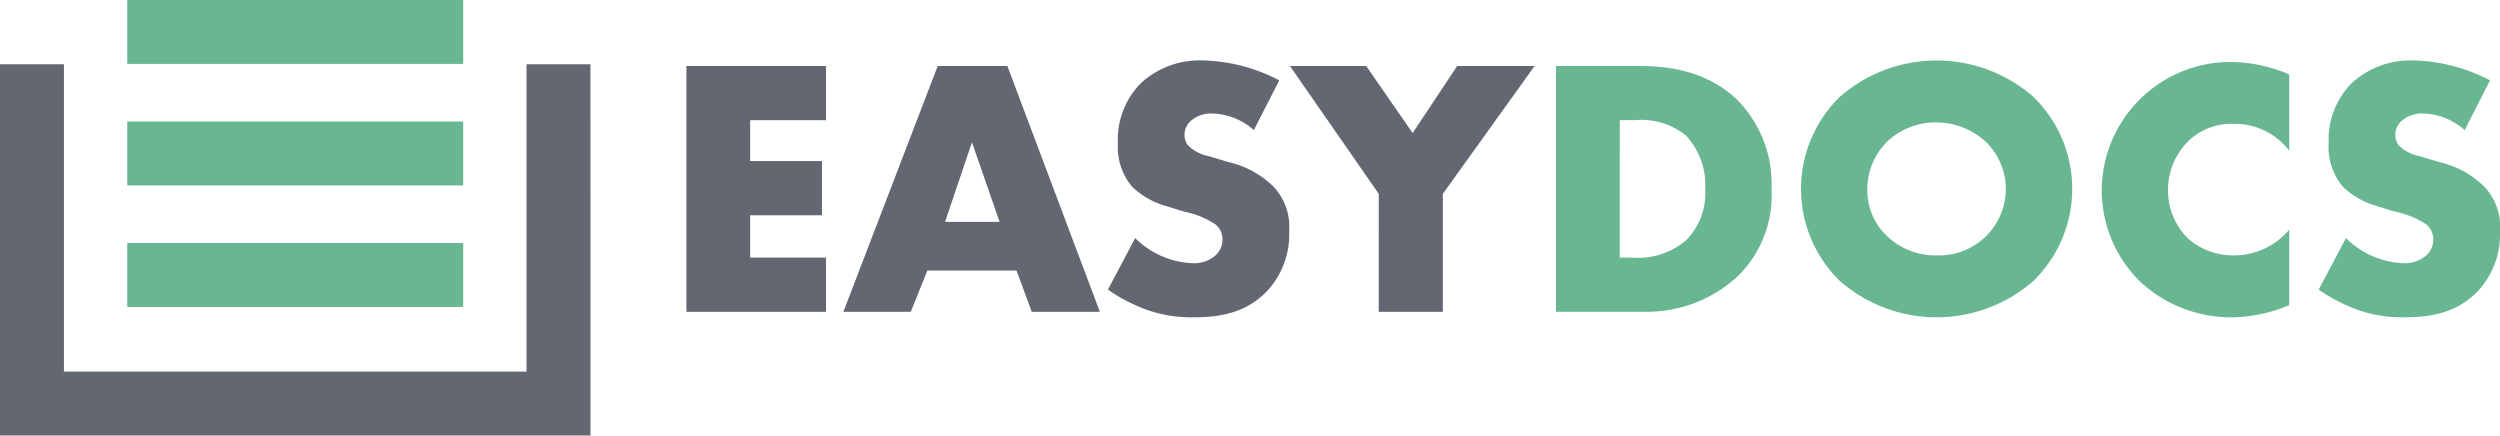
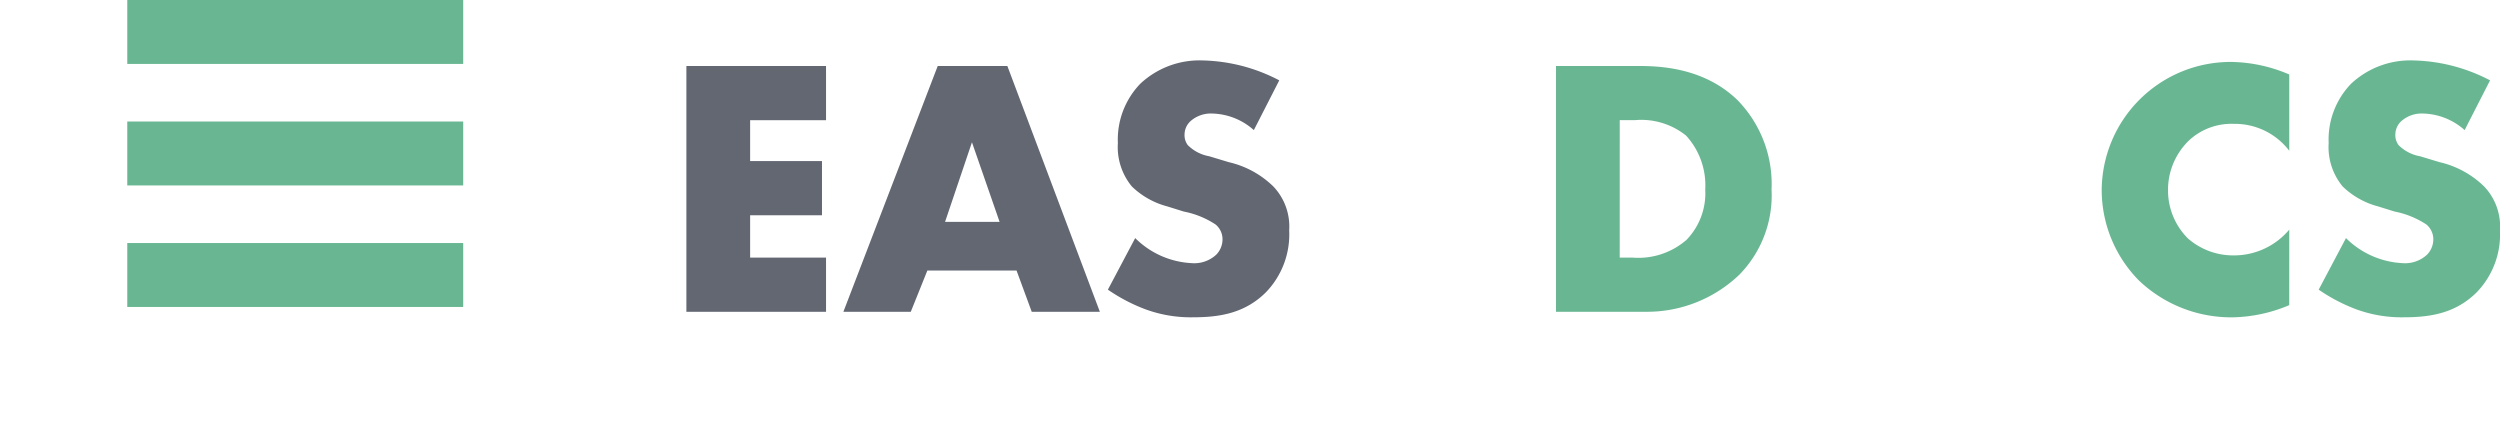
<svg xmlns="http://www.w3.org/2000/svg" width="227.517" height="39.635" viewBox="0 0 227.517 39.635">
  <g id="color-logo" transform="translate(-628.847 -428.983)">
-     <path id="Path_231" data-name="Path 231" d="M682.585,479.255H628.847V445.469h5.818v27.968h42.1V445.469h5.818Z" transform="translate(0 -10.638)" fill="#626772" />
    <rect id="Rectangle_70" data-name="Rectangle 70" width="30.573" height="5.818" transform="translate(640.429 428.983)" fill="#69b792" />
    <rect id="Rectangle_71" data-name="Rectangle 71" width="30.573" height="5.818" transform="translate(640.429 440.041)" fill="#69b792" />
    <rect id="Rectangle_72" data-name="Rectangle 72" width="30.573" height="5.818" transform="translate(640.429 451.1)" fill="#69b792" />
    <g id="Group_263" data-name="Group 263" transform="translate(691.313 434.486)">
      <path id="Path_232" data-name="Path 232" d="M817.638,450.843h-6.908v3.722h6.539v4.93h-6.539v3.857h6.908v4.929H804.929V445.913h12.709Z" transform="translate(-804.929 -445.41)" fill="#626772" />
      <path id="Path_233" data-name="Path 233" d="M860.958,464.525h-8.115l-1.509,3.755H845.2l8.585-22.367h6.338l8.417,22.367h-6.2Zm-1.542-4.427-2.515-7.243-2.448,7.243Z" transform="translate(-830.912 -445.41)" fill="#626772" />
      <path id="Path_234" data-name="Path 234" d="M915.547,460.659a7.837,7.837,0,0,0,5.131,2.28,2.945,2.945,0,0,0,2.247-.771,2,2,0,0,0,.57-1.409,1.746,1.746,0,0,0-.637-1.341,8.055,8.055,0,0,0-2.884-1.173l-1.509-.47a7.3,7.3,0,0,1-3.219-1.811,5.629,5.629,0,0,1-1.275-3.957,7.315,7.315,0,0,1,2.046-5.4,7.886,7.886,0,0,1,5.734-2.113,15.713,15.713,0,0,1,6.908,1.811l-2.314,4.527a5.9,5.9,0,0,0-3.823-1.509,2.786,2.786,0,0,0-1.912.67,1.655,1.655,0,0,0-.57,1.207,1.5,1.5,0,0,0,.3,1.006,3.674,3.674,0,0,0,1.945,1.006l1.777.537a8.546,8.546,0,0,1,4.058,2.213,5.281,5.281,0,0,1,1.442,3.991,7.577,7.577,0,0,1-2.113,5.634c-1.911,1.911-4.225,2.28-6.606,2.28a11.95,11.95,0,0,1-4.393-.738,15.642,15.642,0,0,1-3.387-1.777Z" transform="translate(-874.703 -444.495)" fill="#626772" />
-       <path id="Path_235" data-name="Path 235" d="M967.842,457.549l-8.082-11.636H966.7l4.226,6.1,4.057-6.1h7.043l-8.35,11.636V468.28h-5.835Z" transform="translate(-904.833 -445.41)" fill="#626772" />
      <path id="Path_236" data-name="Path 236" d="M1028.008,468.28V445.913h7.612c2.247,0,6,.3,8.887,3.085a10.919,10.919,0,0,1,3.119,8.149,10.313,10.313,0,0,1-2.917,7.746,12.148,12.148,0,0,1-8.585,3.387Zm5.8-4.929h1.173a6.678,6.678,0,0,0,4.9-1.61,6.093,6.093,0,0,0,1.71-4.594,6.687,6.687,0,0,0-1.744-4.9,6.516,6.516,0,0,0-4.628-1.408h-1.408Z" transform="translate(-948.869 -445.41)" fill="#69b792" />
-       <path id="Path_237" data-name="Path 237" d="M1112.027,464.549a13.375,13.375,0,0,1-17.639,0,11.7,11.7,0,0,1,0-16.733,13.374,13.374,0,0,1,17.639,0,11.7,11.7,0,0,1,0,16.733Zm-13.347-12.642a6.132,6.132,0,0,0-1.778,4.393,5.686,5.686,0,0,0,1.778,4.158,6.346,6.346,0,0,0,4.527,1.777,6.075,6.075,0,0,0,6.3-6.036,6.036,6.036,0,0,0-1.811-4.292,6.7,6.7,0,0,0-4.494-1.777A6.442,6.442,0,0,0,1098.68,451.906Z" transform="translate(-989.428 -444.495)" fill="#69b792" />
      <path id="Path_238" data-name="Path 238" d="M1185.067,467.006a13.814,13.814,0,0,1-5.03,1.107,12.166,12.166,0,0,1-8.652-3.353A11.738,11.738,0,0,1,1168,456.61a11.736,11.736,0,0,1,11.837-11.737,13.862,13.862,0,0,1,5.232,1.141v6.942a6.228,6.228,0,0,0-5.064-2.448,5.666,5.666,0,0,0-4.024,1.475,6.247,6.247,0,0,0-1.945,4.594,6.171,6.171,0,0,0,1.811,4.359,6.246,6.246,0,0,0,4.159,1.543,6.565,6.565,0,0,0,5.064-2.347Z" transform="translate(-1039.197 -444.739)" fill="#69b792" />
      <path id="Path_239" data-name="Path 239" d="M1226.154,460.659a7.836,7.836,0,0,0,5.131,2.28,2.944,2.944,0,0,0,2.247-.771,2,2,0,0,0,.57-1.409,1.747,1.747,0,0,0-.637-1.341,8.063,8.063,0,0,0-2.884-1.173l-1.509-.47a7.3,7.3,0,0,1-3.219-1.811,5.629,5.629,0,0,1-1.275-3.957,7.313,7.313,0,0,1,2.046-5.4,7.885,7.885,0,0,1,5.734-2.113,15.712,15.712,0,0,1,6.908,1.811l-2.314,4.527a5.9,5.9,0,0,0-3.823-1.509,2.785,2.785,0,0,0-1.911.67,1.654,1.654,0,0,0-.57,1.207,1.5,1.5,0,0,0,.3,1.006,3.671,3.671,0,0,0,1.945,1.006l1.777.537a8.546,8.546,0,0,1,4.058,2.213,5.282,5.282,0,0,1,1.442,3.991,7.578,7.578,0,0,1-2.113,5.634c-1.912,1.911-4.225,2.28-6.606,2.28a11.952,11.952,0,0,1-4.393-.738,15.641,15.641,0,0,1-3.387-1.777Z" transform="translate(-1075.12 -444.495)" fill="#69b792" />
    </g>
  </g>
</svg>